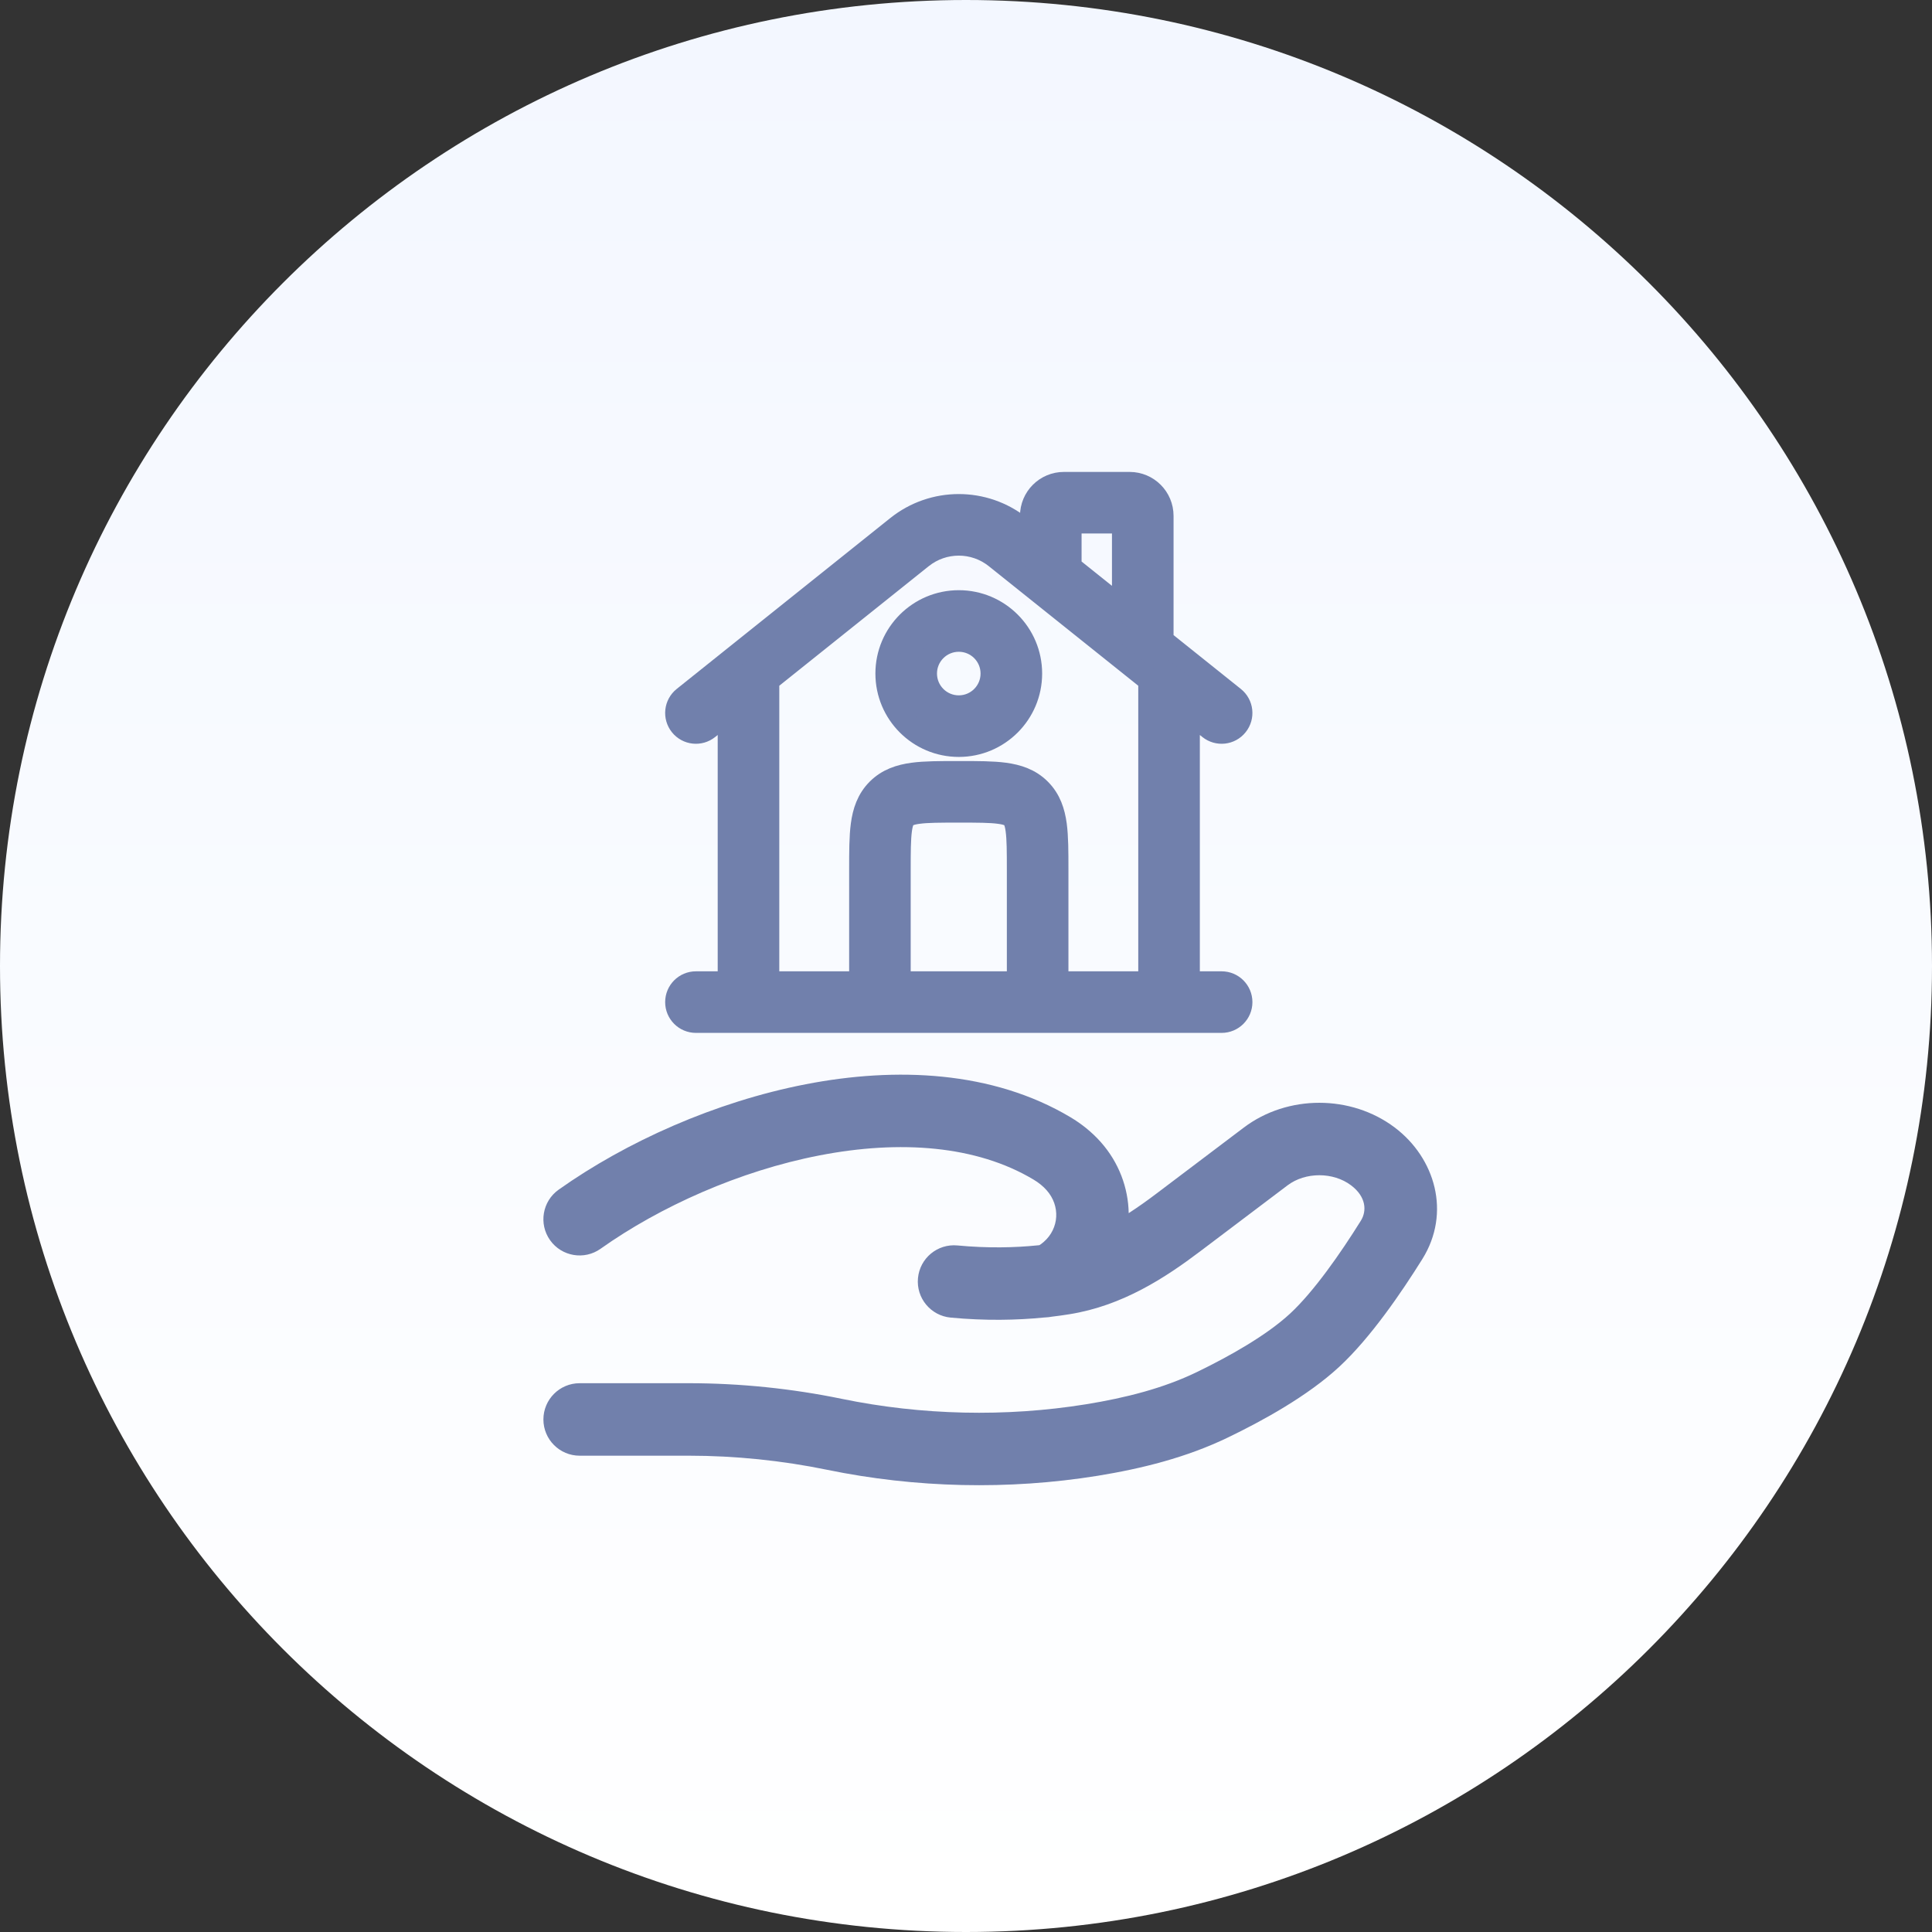
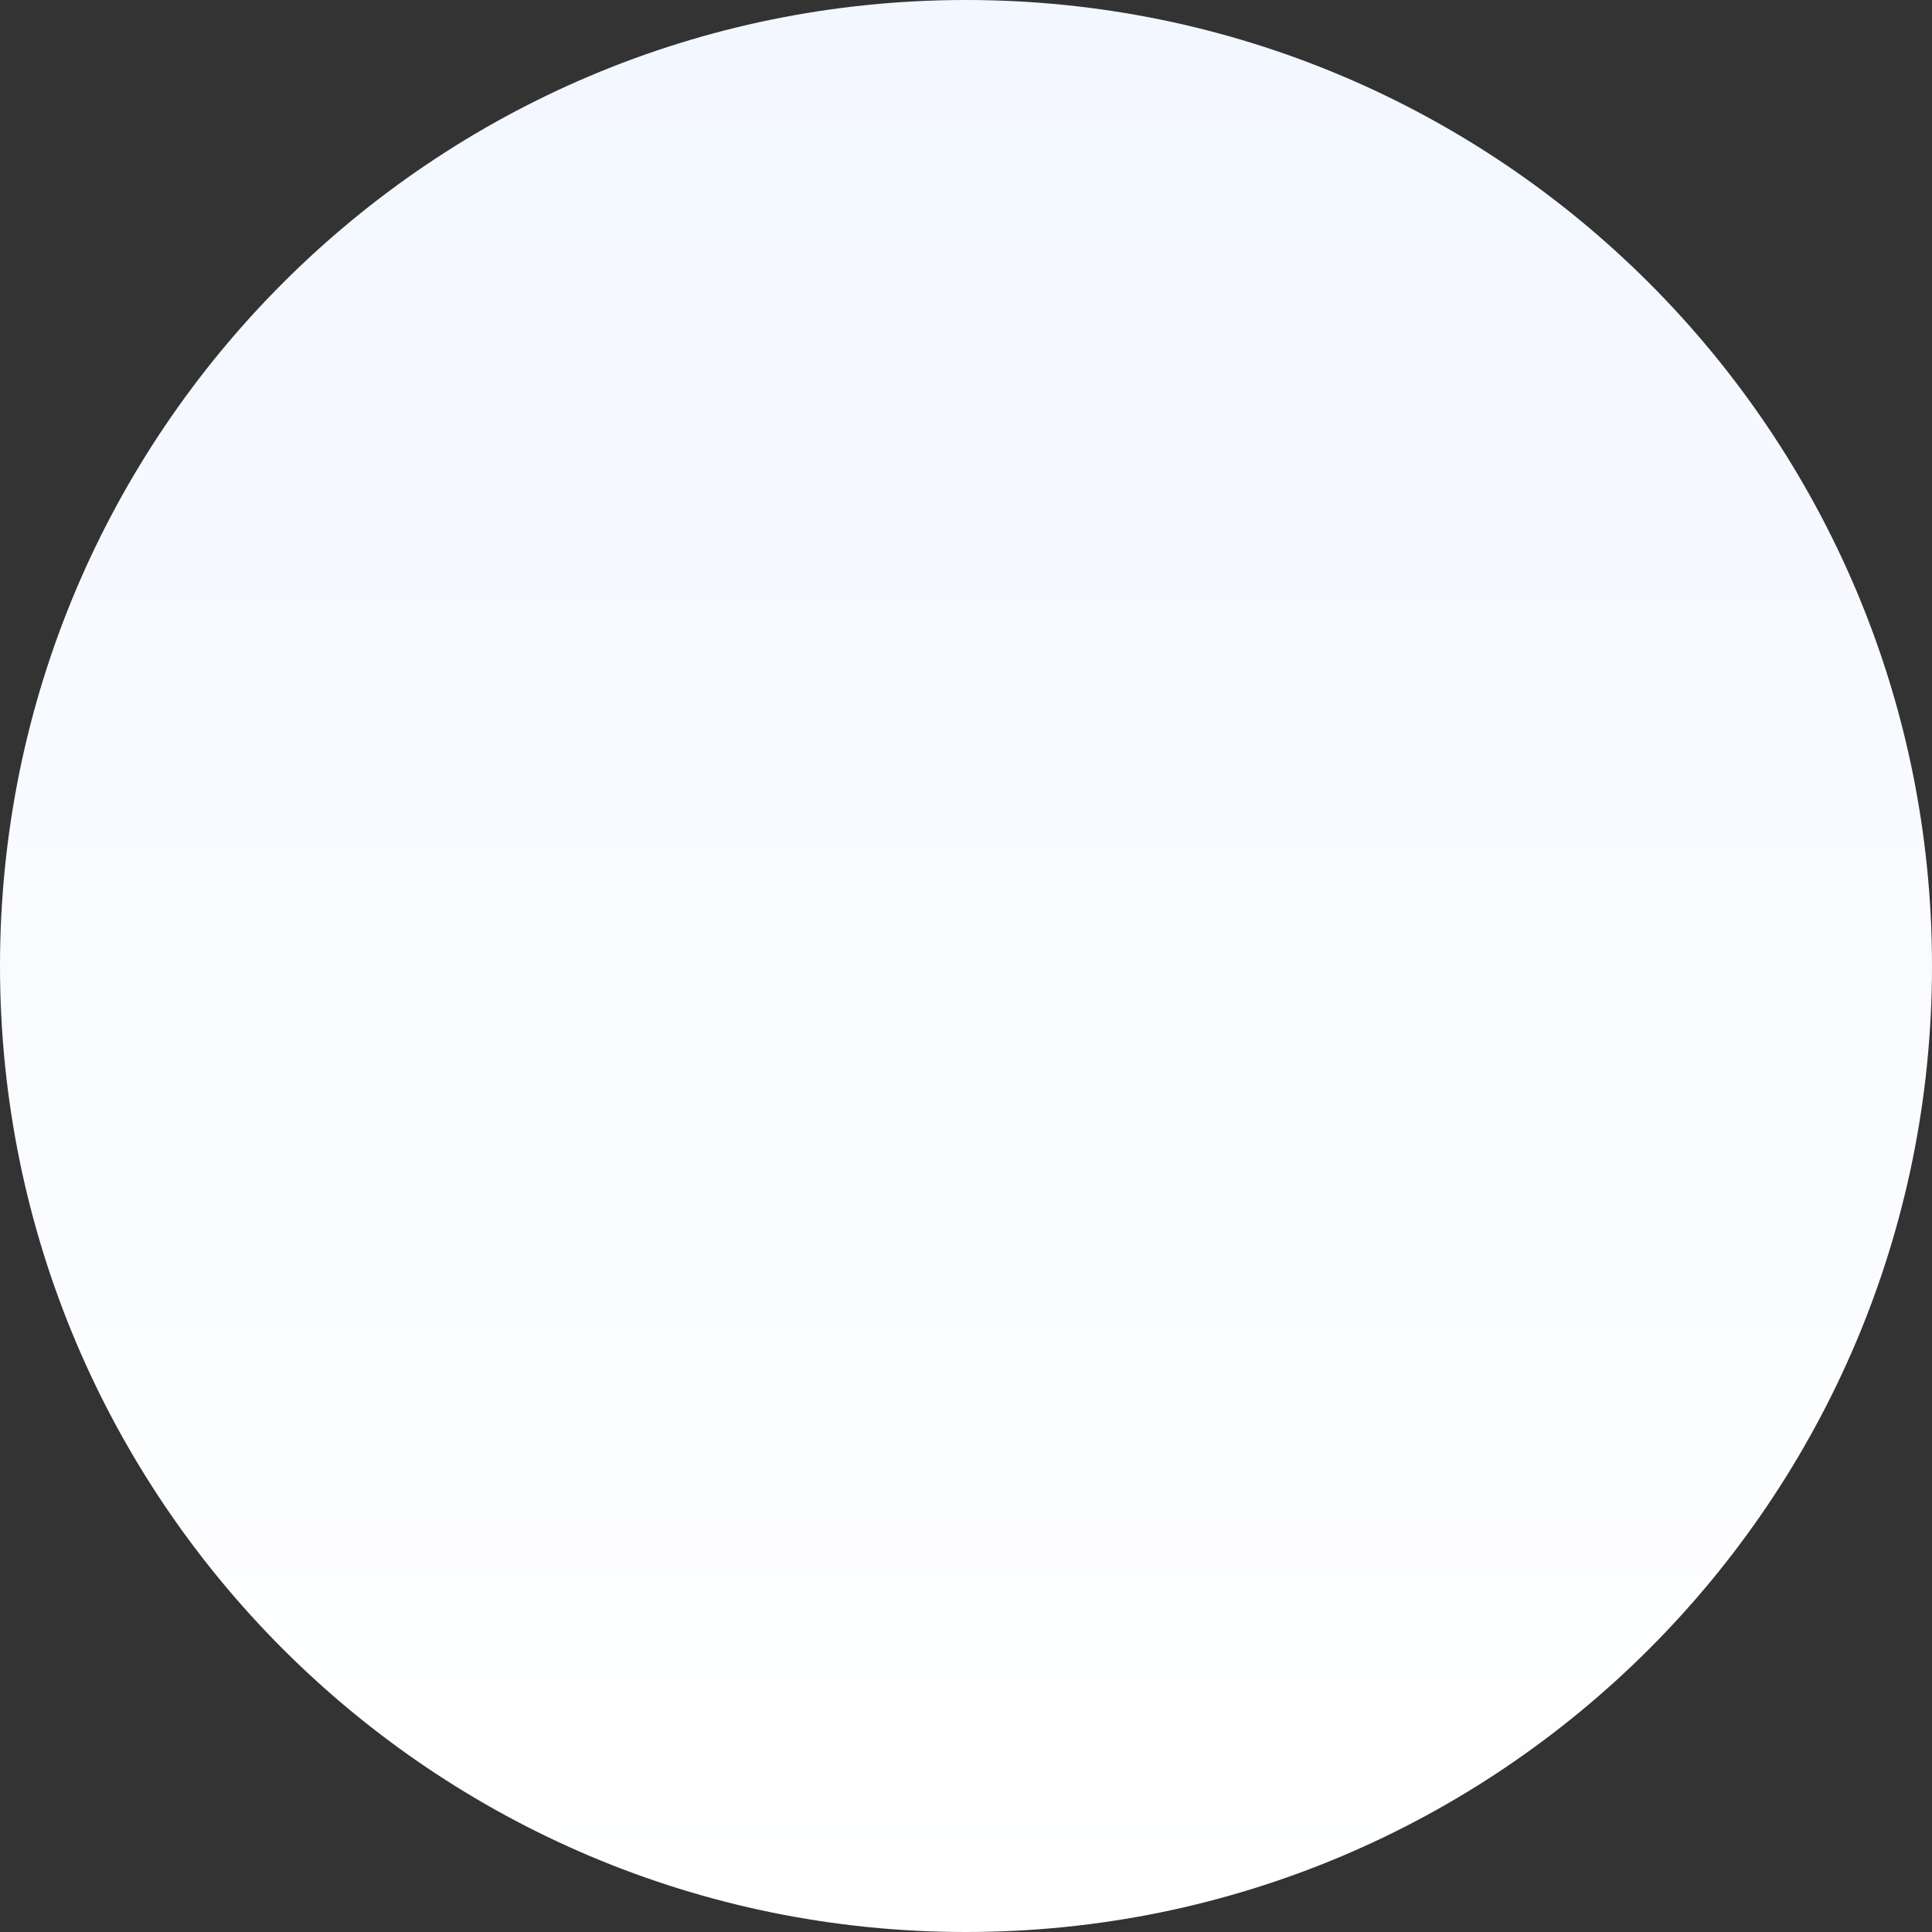
<svg xmlns="http://www.w3.org/2000/svg" width="56" height="56" viewBox="0 0 56 56" fill="none">
  <rect x="0" y="0" width="56" height="56" fill="#333333" stroke="none" />
-   <path d="M0 28C0 12.536 12.536 0 28 0C43.464 0 56 12.536 56 28C56 43.464 43.464 56 28 56C12.536 56 0 43.464 0 28Z" fill="url(#paint0_linear_609_4137)" />
-   <path fill-rule="evenodd" clip-rule="evenodd" d="M23.358 31.427C25.97 30.921 28.767 31.035 31.029 32.384C31.347 32.574 31.645 32.81 31.905 33.102C32.431 33.693 32.703 34.428 32.716 35.164C32.983 34.991 33.252 34.8 33.524 34.594L36.054 32.682C37.321 31.726 39.161 31.726 40.428 32.682C41.598 33.566 42.065 35.152 41.227 36.495C40.631 37.449 39.734 38.769 38.822 39.614C37.9 40.469 36.587 41.187 35.593 41.666C34.387 42.249 33.085 42.57 31.818 42.776C29.229 43.194 26.535 43.13 23.976 42.603C22.667 42.334 21.308 42.194 19.965 42.194H16.801C16.221 42.194 15.751 41.723 15.751 41.144C15.751 40.564 16.221 40.093 16.801 40.093H19.965C21.451 40.093 22.953 40.248 24.399 40.546C26.712 41.023 29.149 41.08 31.483 40.703C32.643 40.515 33.727 40.236 34.681 39.775C35.637 39.313 36.713 38.705 37.395 38.074C38.084 37.435 38.856 36.327 39.445 35.383C39.623 35.098 39.598 34.687 39.162 34.358C38.645 33.967 37.837 33.967 37.32 34.358L34.79 36.269C33.78 37.032 32.537 37.849 30.995 38.094C30.839 38.119 30.677 38.142 30.509 38.162C30.429 38.176 30.345 38.186 30.259 38.189C29.472 38.267 28.56 38.286 27.554 38.191C26.977 38.136 26.553 37.624 26.608 37.047C26.662 36.469 27.174 36.045 27.752 36.1C28.63 36.183 29.418 36.165 30.087 36.096C30.1 36.095 30.114 36.093 30.127 36.092C30.155 36.076 30.198 36.046 30.254 35.997C30.701 35.607 30.741 34.953 30.336 34.498C30.234 34.383 30.107 34.279 29.953 34.188C28.3 33.202 26.091 33.037 23.758 33.489C21.437 33.938 19.131 34.974 17.408 36.196C16.935 36.532 16.279 36.42 15.944 35.947C15.609 35.474 15.72 34.819 16.193 34.483C18.151 33.095 20.733 31.936 23.358 31.427Z" fill="#7180AC" />
-   <path fill-rule="evenodd" clip-rule="evenodd" d="M31.029 15.143V16.43L32.552 17.649V15.143H31.029ZM33.695 18.563V14.952C33.695 14.426 33.269 14 32.743 14H30.838C30.312 14 29.886 14.426 29.886 14.952V15.516L29.575 15.267C28.532 14.433 27.049 14.433 26.006 15.267L19.815 20.22C19.569 20.417 19.529 20.777 19.726 21.023C19.923 21.27 20.282 21.31 20.529 21.112L21.124 20.636V28.475H20.172C19.856 28.475 19.601 28.731 19.601 29.047C19.601 29.362 19.856 29.618 20.172 29.618H35.409C35.725 29.618 35.981 29.362 35.981 29.047C35.981 28.731 35.725 28.475 35.409 28.475H34.457V20.636L35.052 21.112C35.299 21.31 35.658 21.27 35.855 21.023C36.053 20.777 36.013 20.417 35.766 20.22L33.695 18.563ZM33.314 19.722L28.861 16.16C28.235 15.659 27.346 15.659 26.72 16.16L22.267 19.722V28.475H24.934L24.934 25.2C24.934 24.693 24.934 24.257 24.981 23.907C25.031 23.533 25.145 23.174 25.436 22.883C25.727 22.591 26.086 22.478 26.46 22.427C26.81 22.38 27.246 22.38 27.753 22.38H27.828C28.335 22.38 28.771 22.38 29.121 22.427C29.495 22.478 29.854 22.591 30.145 22.883C30.437 23.174 30.55 23.533 30.601 23.907C30.648 24.257 30.648 24.693 30.648 25.2L30.648 28.475H33.314V19.722ZM29.505 28.475V25.237C29.505 24.683 29.504 24.324 29.468 24.06C29.435 23.812 29.381 23.734 29.337 23.691C29.294 23.647 29.216 23.593 28.968 23.56C28.704 23.524 28.346 23.523 27.791 23.523C27.236 23.523 26.877 23.524 26.613 23.56C26.365 23.593 26.287 23.647 26.244 23.691C26.2 23.734 26.146 23.812 26.113 24.06C26.078 24.324 26.076 24.683 26.076 25.237V28.475H29.505ZM27.791 18.571C27.265 18.571 26.838 18.997 26.838 19.523C26.838 20.049 27.265 20.476 27.791 20.476C28.317 20.476 28.743 20.049 28.743 19.523C28.743 18.997 28.317 18.571 27.791 18.571ZM25.695 19.523C25.695 18.366 26.634 17.428 27.791 17.428C28.948 17.428 29.886 18.366 29.886 19.523C29.886 20.681 28.948 21.619 27.791 21.619C26.634 21.619 25.695 20.681 25.695 19.523Z" fill="#7180AC" stroke="#7180AC" stroke-width="0.642" stroke-linecap="round" />
+   <path d="M0 28C0 12.536 12.536 0 28 0C43.464 0 56 12.536 56 28C56 43.464 43.464 56 28 56C12.536 56 0 43.464 0 28" fill="url(#paint0_linear_609_4137)" />
  <defs>
    <linearGradient id="paint0_linear_609_4137" x1="28" y1="56" x2="28" y2="0" gradientUnits="userSpaceOnUse">
      <stop stop-color="white" />
      <stop offset="1" stop-color="#F3F7FF" />
    </linearGradient>
  </defs>
</svg>